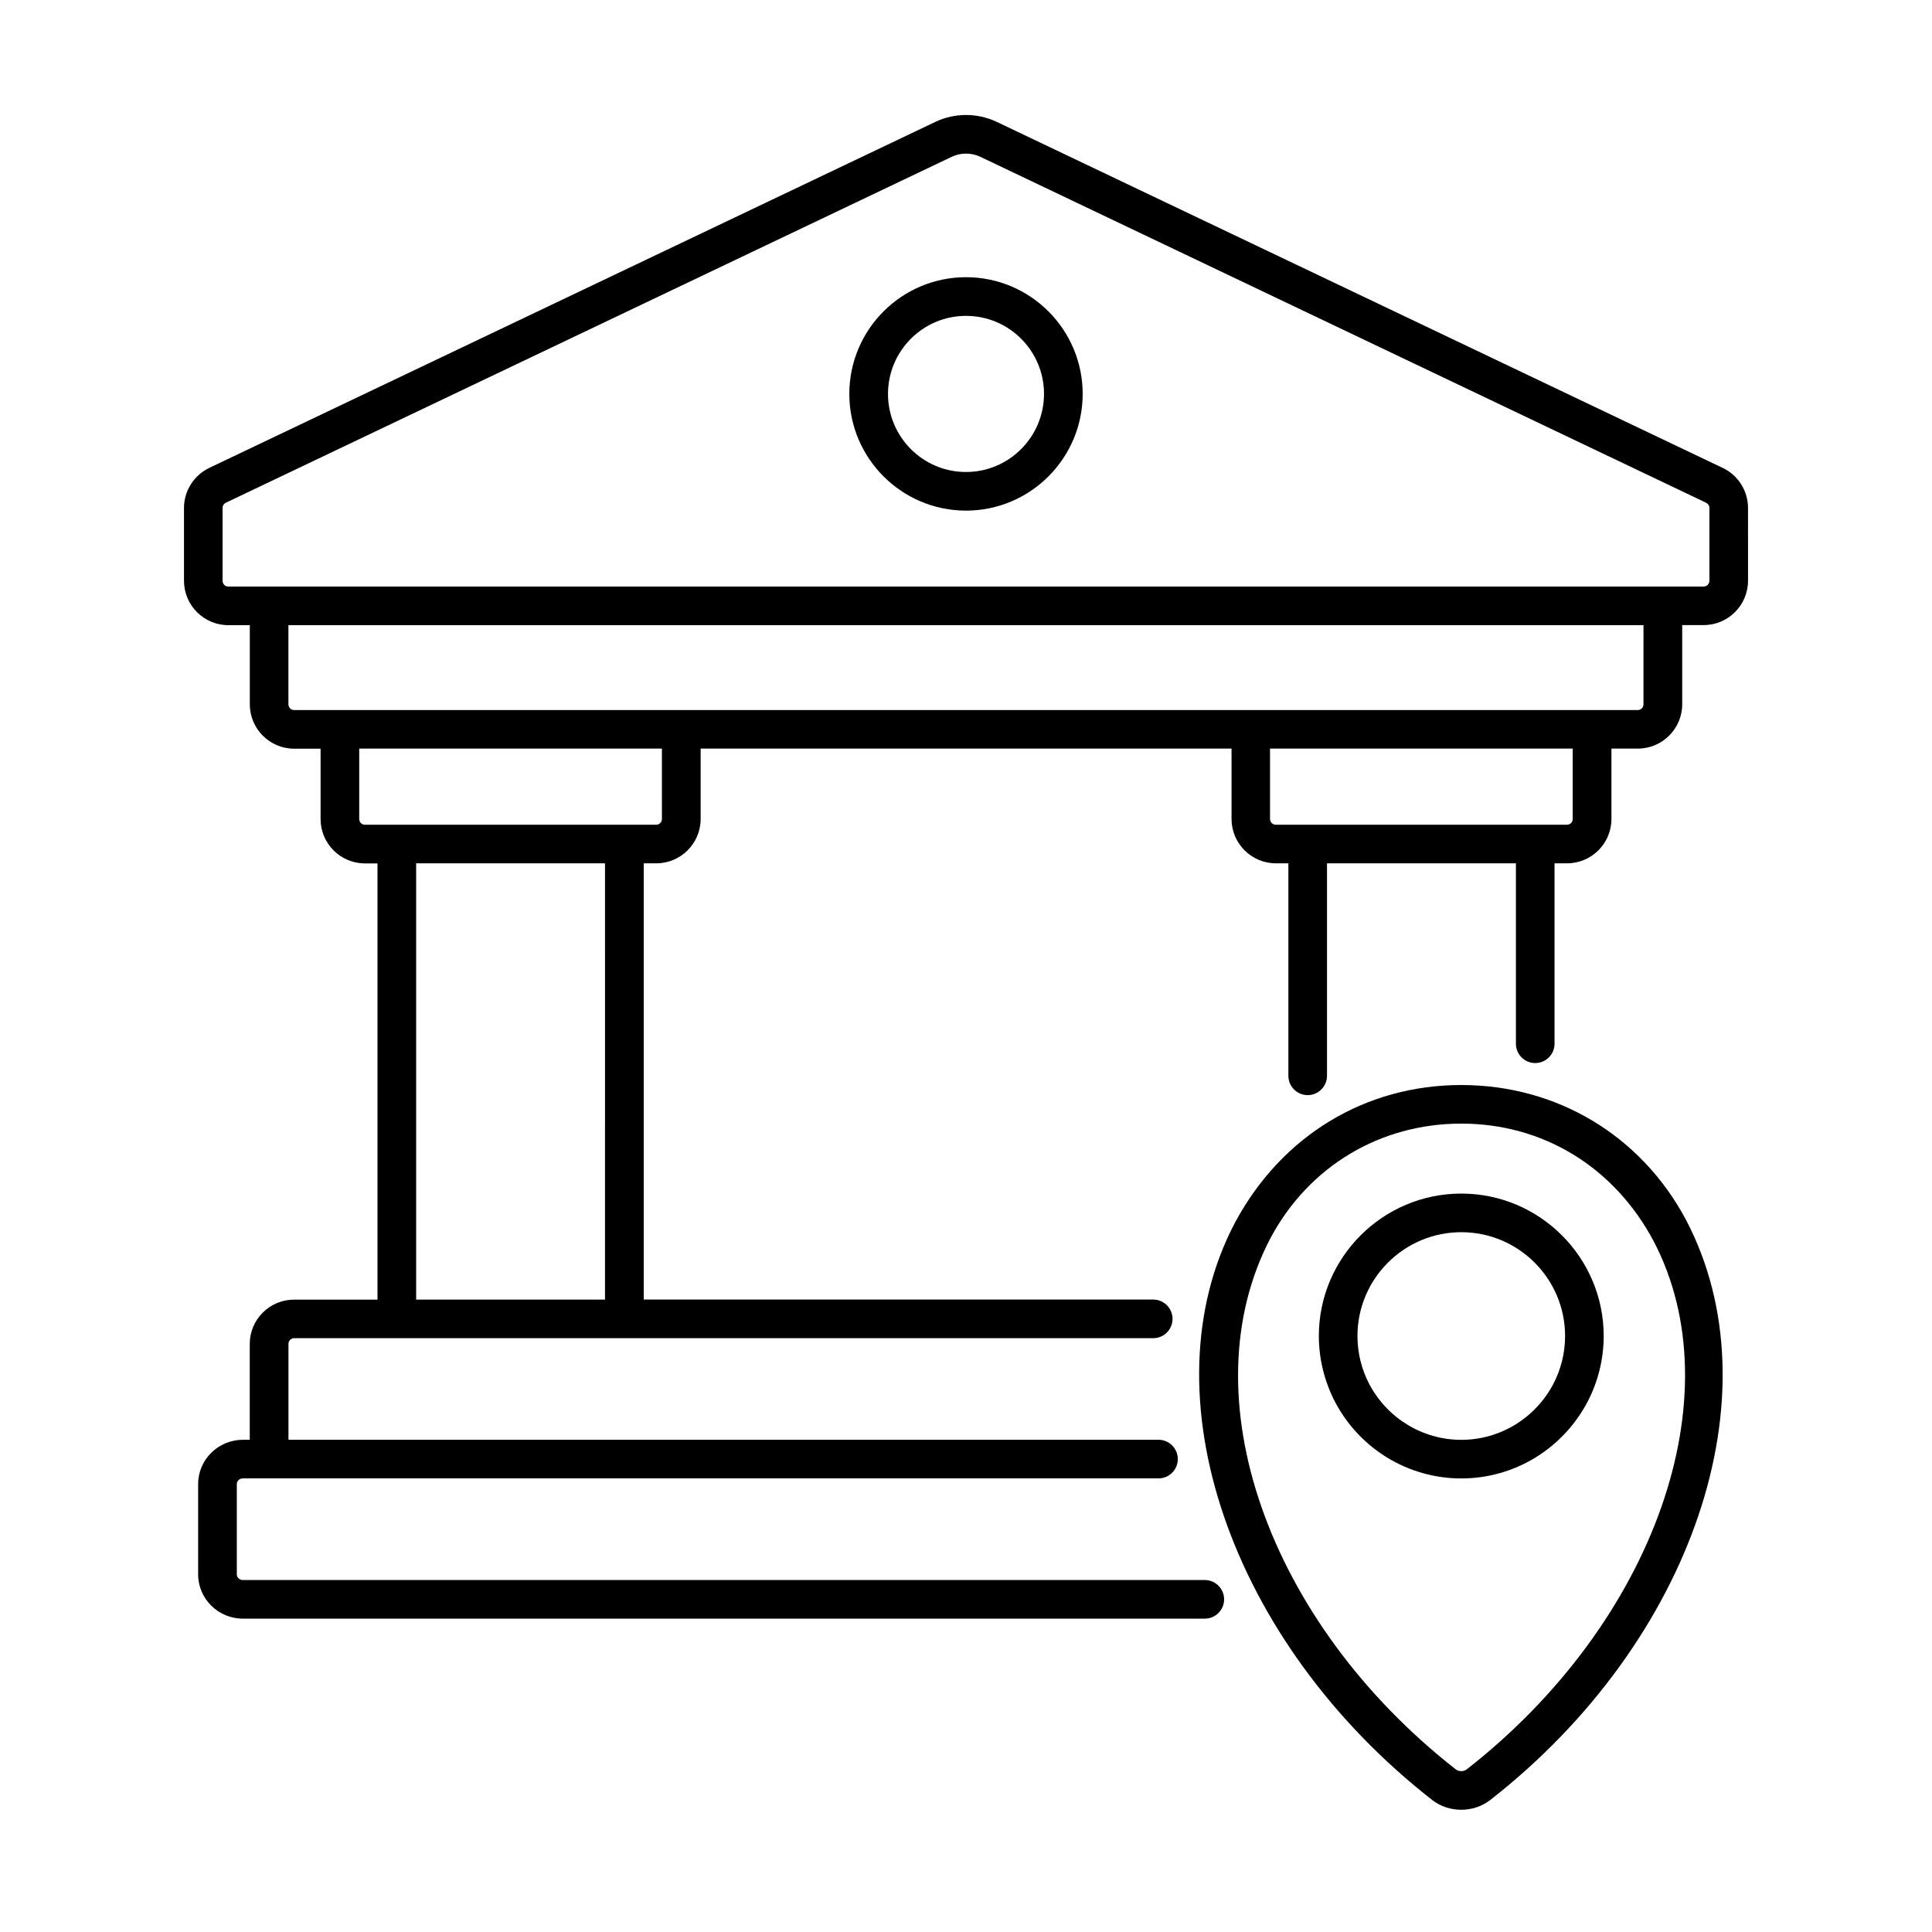
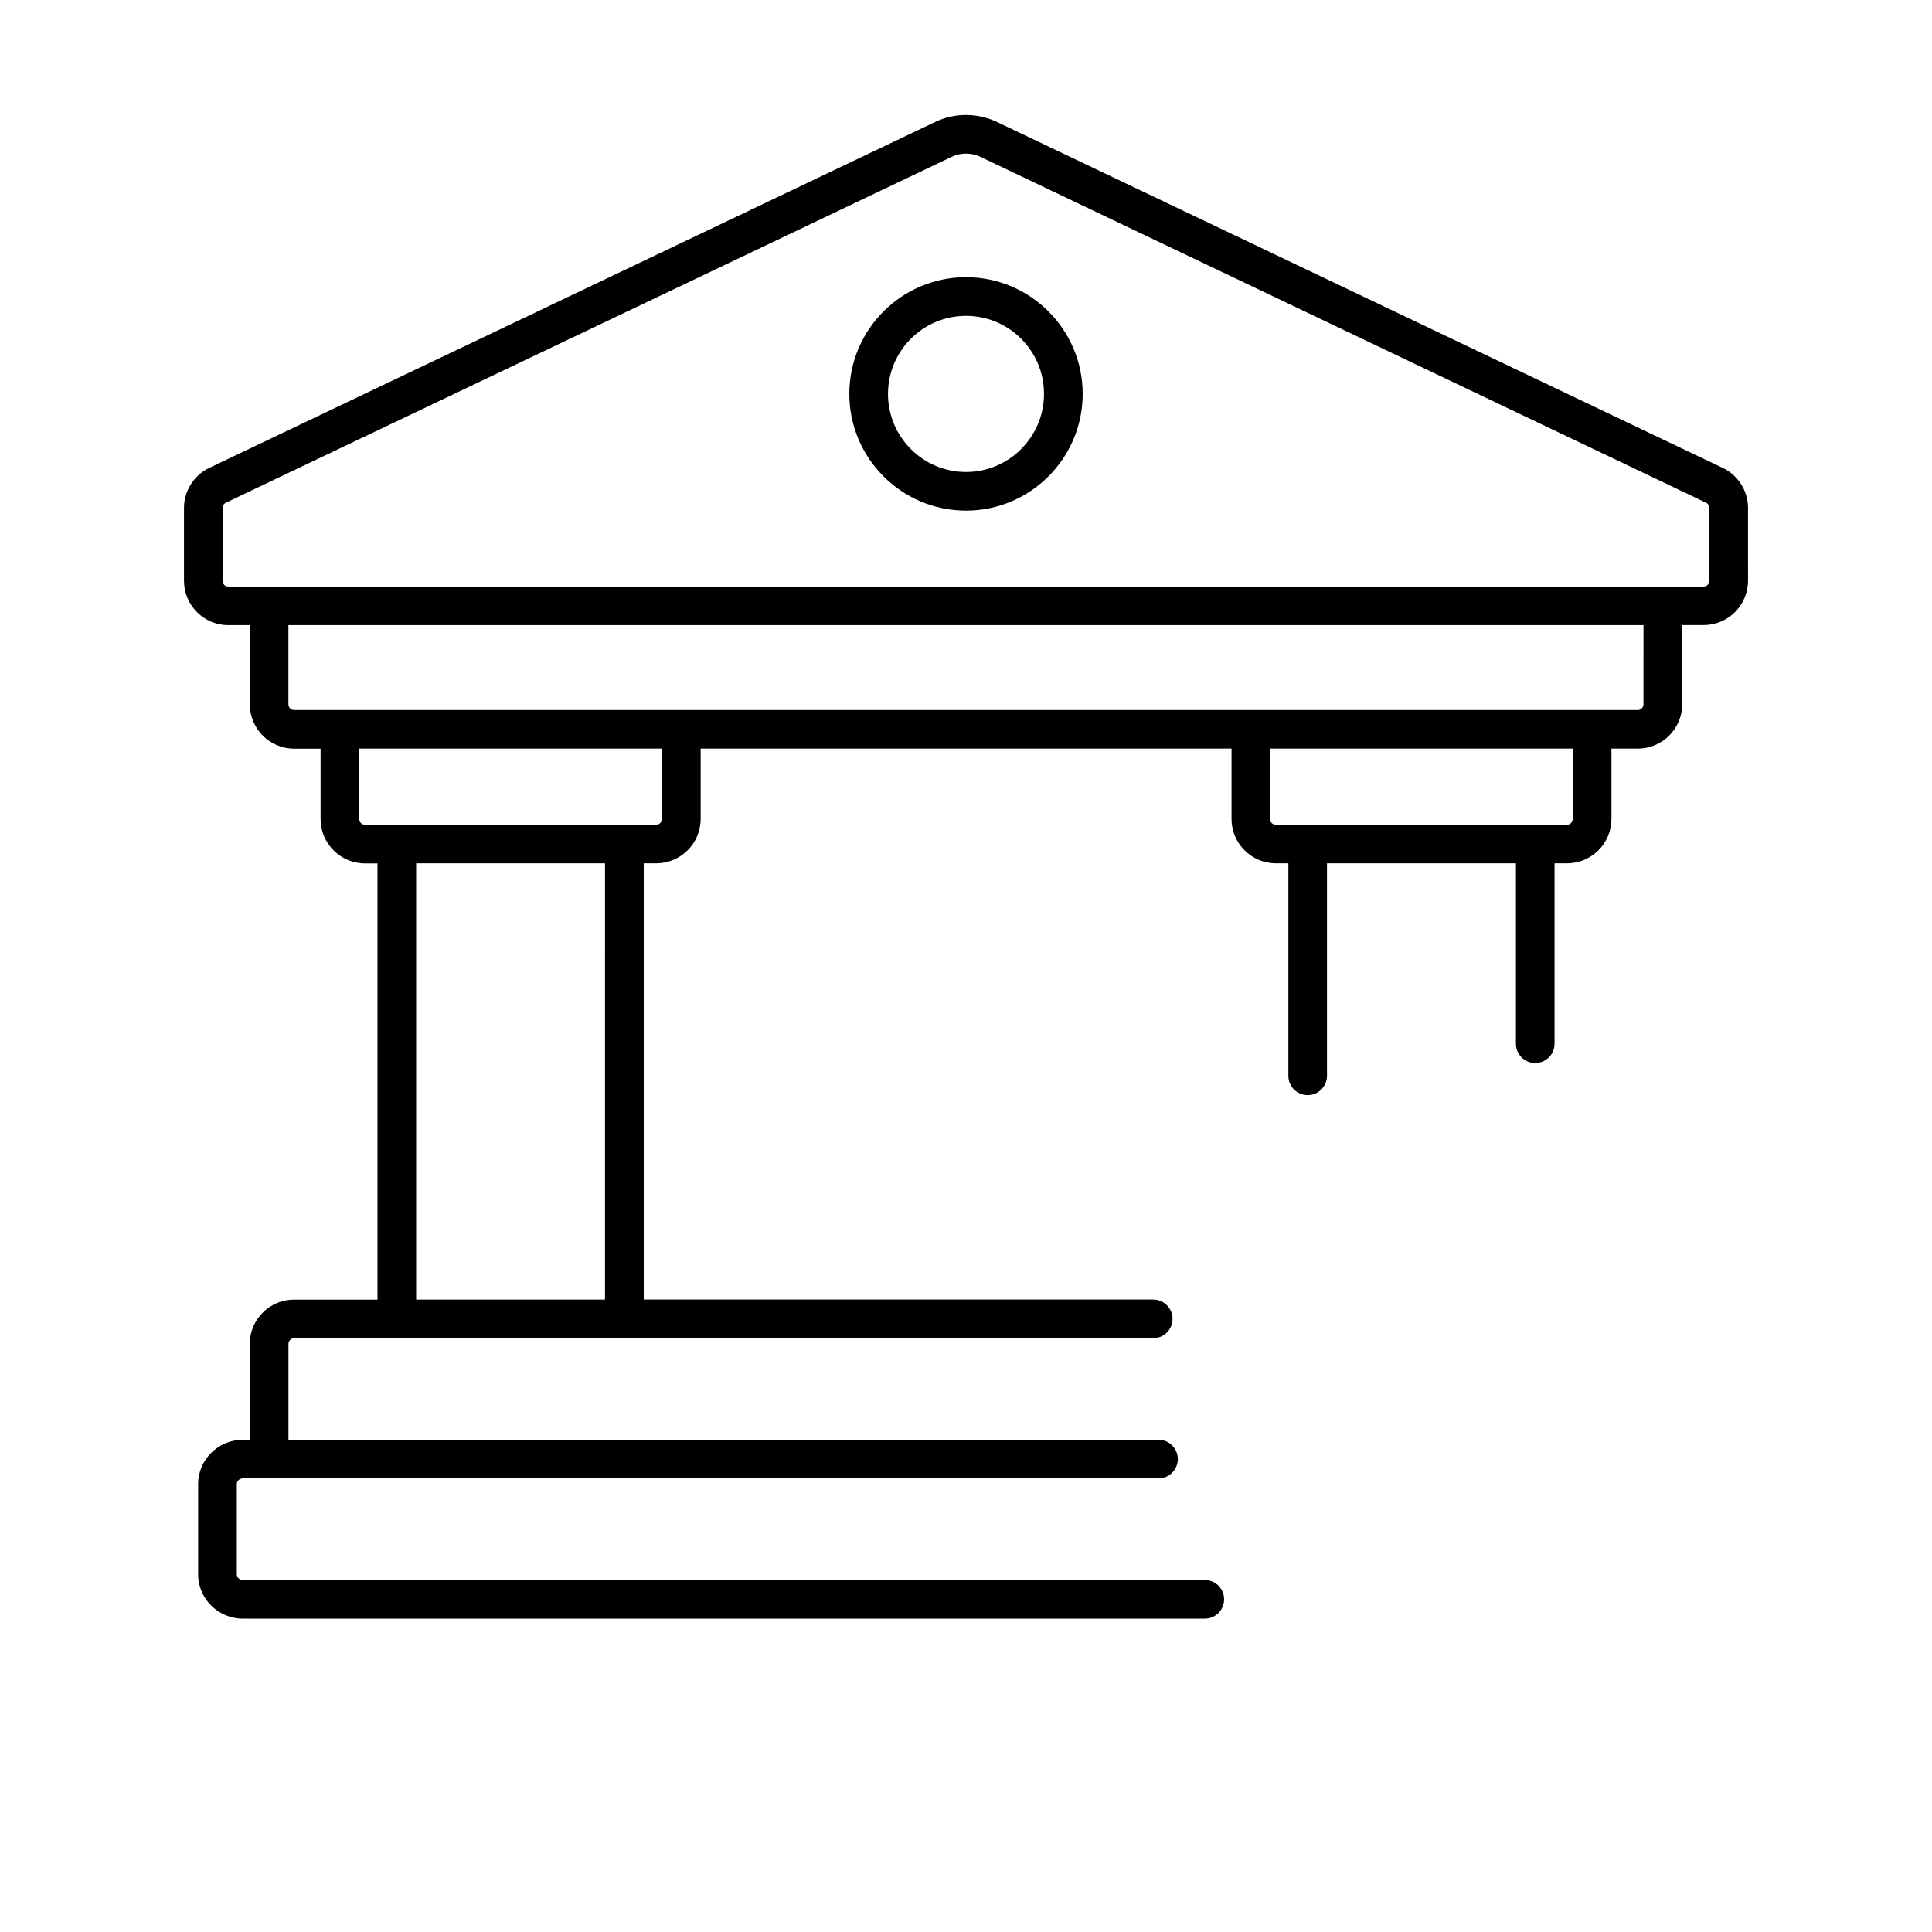
<svg xmlns="http://www.w3.org/2000/svg" fill="#000000" width="800px" height="800px" version="1.1" viewBox="144 144 512 512">
  <g>
    <path d="m400 217.46c-17.051 0-30.922 13.871-30.922 30.922 0 17.051 13.871 30.938 30.922 30.938s30.922-13.887 30.922-30.938c-0.004-17.051-13.871-30.922-30.922-30.922zm0 51.625c-11.414 0-20.672-9.289-20.672-20.688 0-11.398 9.258-20.688 20.672-20.688s20.672 9.273 20.672 20.672c0 11.398-9.258 20.703-20.672 20.703z" />
    <path d="m600.53 268-192.39-91.707c-5.164-2.426-11.098-2.426-16.262 0-0.016 0-0.016 0-0.016 0.016l-192.38 91.676c-4.074 1.938-6.723 6.094-6.723 10.613v19.316c0 6.488 5.273 11.762 11.746 11.762h5.699v20.973c0 6.488 5.273 11.762 11.746 11.762h7.008v18.641c0 6.488 5.273 11.762 11.762 11.762h3.32v115.61l-22.105-0.004c-6.473 0-11.746 5.258-11.746 11.73v25.41h-1.793c-6.551 0-11.887 5.258-11.887 11.73v23.945c0 6.473 5.336 11.73 11.887 11.73l254.89-0.004c2.832 0 5.117-2.297 5.117-5.117 0-2.816-2.297-5.117-5.117-5.117l-254.89 0.004c-0.914 0-1.637-0.66-1.637-1.496v-23.949c0-0.836 0.738-1.496 1.637-1.496h242.62c2.832 0 5.117-2.297 5.117-5.117 0-2.816-2.297-5.117-5.117-5.117l-230.57 0.004v-25.43c0-0.805 0.707-1.496 1.512-1.496h227.66c2.832 0 5.117-2.297 5.117-5.117 0-2.816-2.297-5.117-5.117-5.117h-135.02v-115.61h3.336c6.473 0 11.746-5.273 11.746-11.762v-18.641h140.69v18.641c0 6.488 5.273 11.762 11.746 11.762h3.32v56.316c0 2.832 2.297 5.117 5.117 5.117 2.816 0 5.117-2.297 5.117-5.117v-56.316h50.066v47.816c0 2.832 2.297 5.117 5.117 5.117 2.816 0 5.117-2.297 5.117-5.117v-47.816h3.32c6.488 0 11.762-5.273 11.762-11.762v-18.641h7.008c6.473 0 11.746-5.273 11.746-11.762v-20.973h5.699c6.473 0 11.746-5.273 11.746-11.762l-0.004-19.293c0-4.519-2.644-8.676-6.707-10.598zm-296.2 220.4h-50.047v-115.61h50.051zm15.086-127.37c0 0.852-0.676 1.527-1.512 1.527h-77.18c-0.867 0-1.527-0.66-1.527-1.527v-18.641h80.215zm241.37 0c0 0.867-0.66 1.527-1.527 1.527h-77.176c-0.836 0-1.512-0.676-1.512-1.527v-18.641h80.215zm18.75-30.387c0 0.852-0.676 1.527-1.512 1.527h-356.08c-0.836 0-1.512-0.676-1.512-1.527v-20.973h359.11zm17.461-32.73c0 0.852-0.676 1.527-1.512 1.527h-390.99c-0.836 0-1.512-0.676-1.512-1.527v-19.316c0-0.582 0.332-1.102 0.867-1.371l192.38-91.676c2.394-1.133 5.148-1.117 7.527-0.016l192.41 91.711c0.504 0.25 0.852 0.77 0.852 1.355v19.312z" />
-     <path d="m531.26 431.54c-25.332 0-47.594 13.336-60 36.512-23.836 45.297-1.355 111.04 52.254 152.94 0 0 0 0.016 0.016 0.016 2.234 1.73 4.961 2.598 7.699 2.598 2.754 0 5.496-0.867 7.731-2.613 53.609-41.895 76.09-107.64 51.812-153.79-11.934-22.309-34.18-35.66-59.512-35.66zm1.43 181.37c-0.82 0.629-2.078 0.598-2.883 0-49.766-38.902-71.055-99.125-49.074-140.88 10.156-18.957 29.031-30.262 50.523-30.262 21.492 0 40.367 11.32 50.918 31.047 21.555 40.984 0.285 101.22-49.484 140.09z" />
-     <path d="m531.26 460.31c-20.812 0-37.754 16.941-37.754 37.754 0 6.047 1.496 12.09 4.312 17.492 6.598 12.484 19.414 20.246 33.441 20.246 14.012 0 26.828-7.762 33.441-20.277 2.816-5.383 4.297-11.43 4.297-17.461 0-20.812-16.926-37.754-37.738-37.754zm24.387 50.461c-4.832 9.133-14.168 14.801-24.387 14.801s-19.57-5.668-24.387-14.77c-2.062-3.938-3.133-8.328-3.133-12.738 0-15.176 12.344-27.52 27.52-27.52 15.176 0 27.504 12.344 27.504 27.52 0 4.41-1.07 8.801-3.117 12.707z" />
  </g>
</svg>